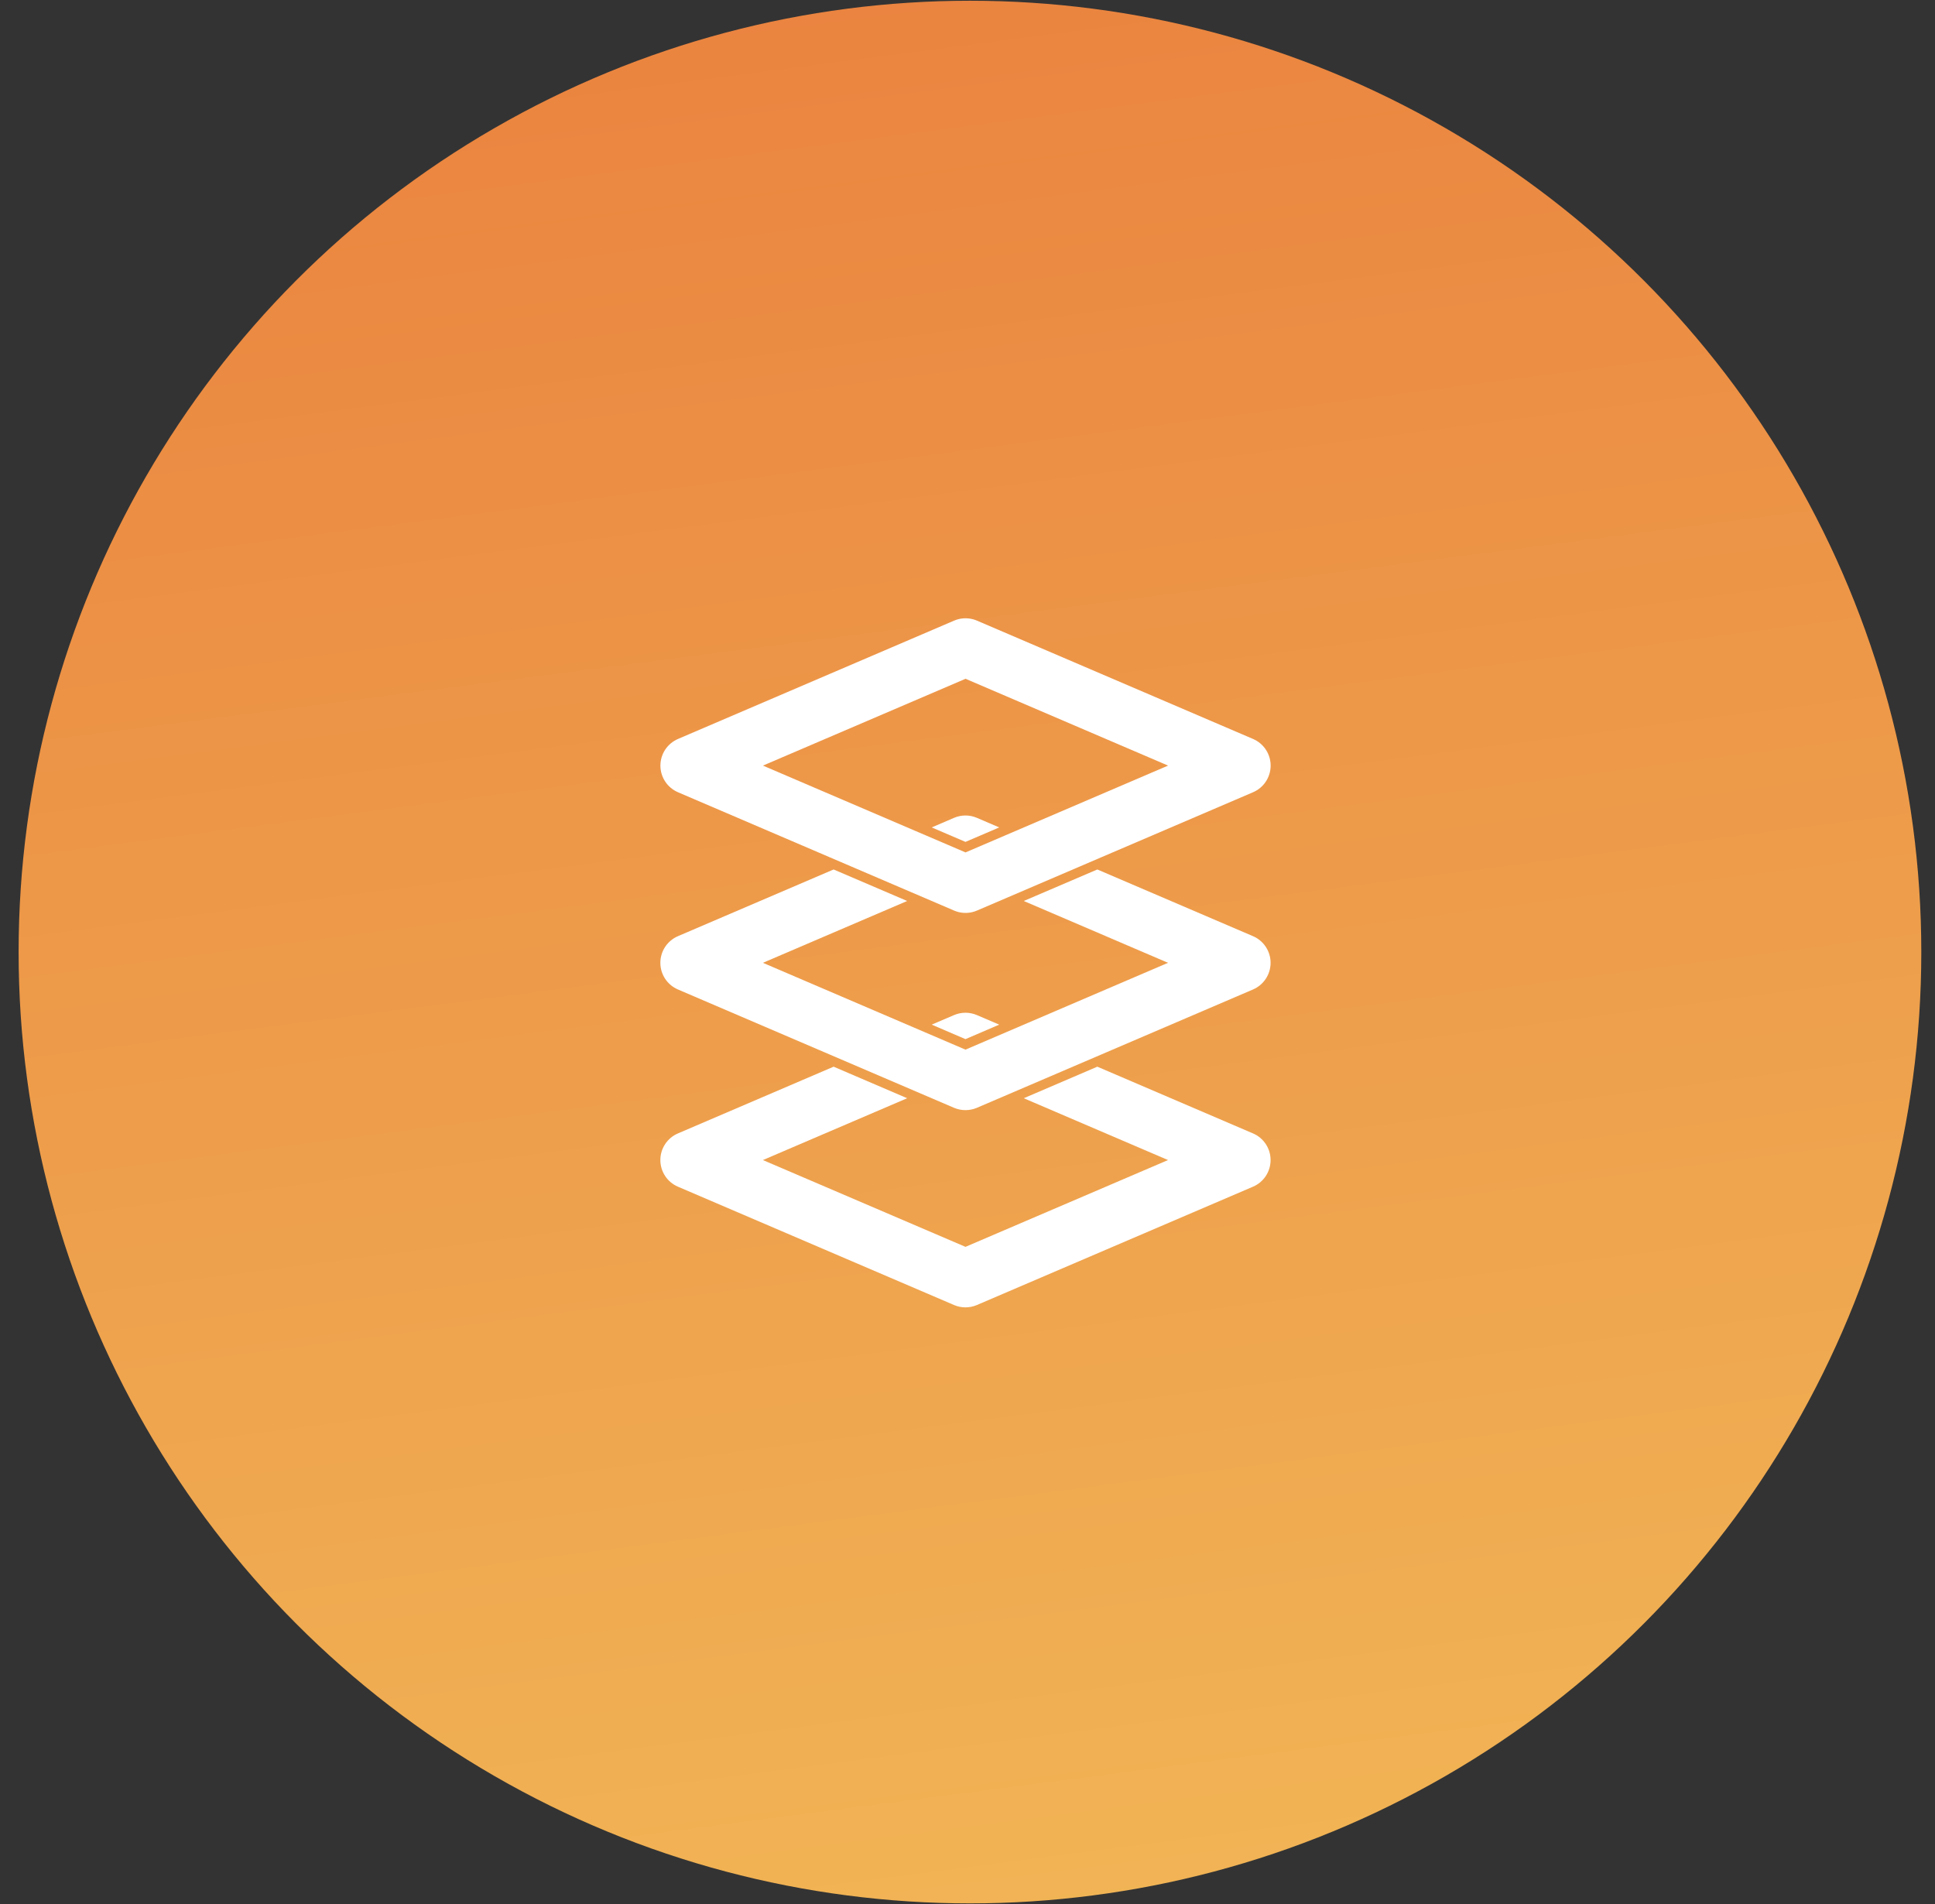
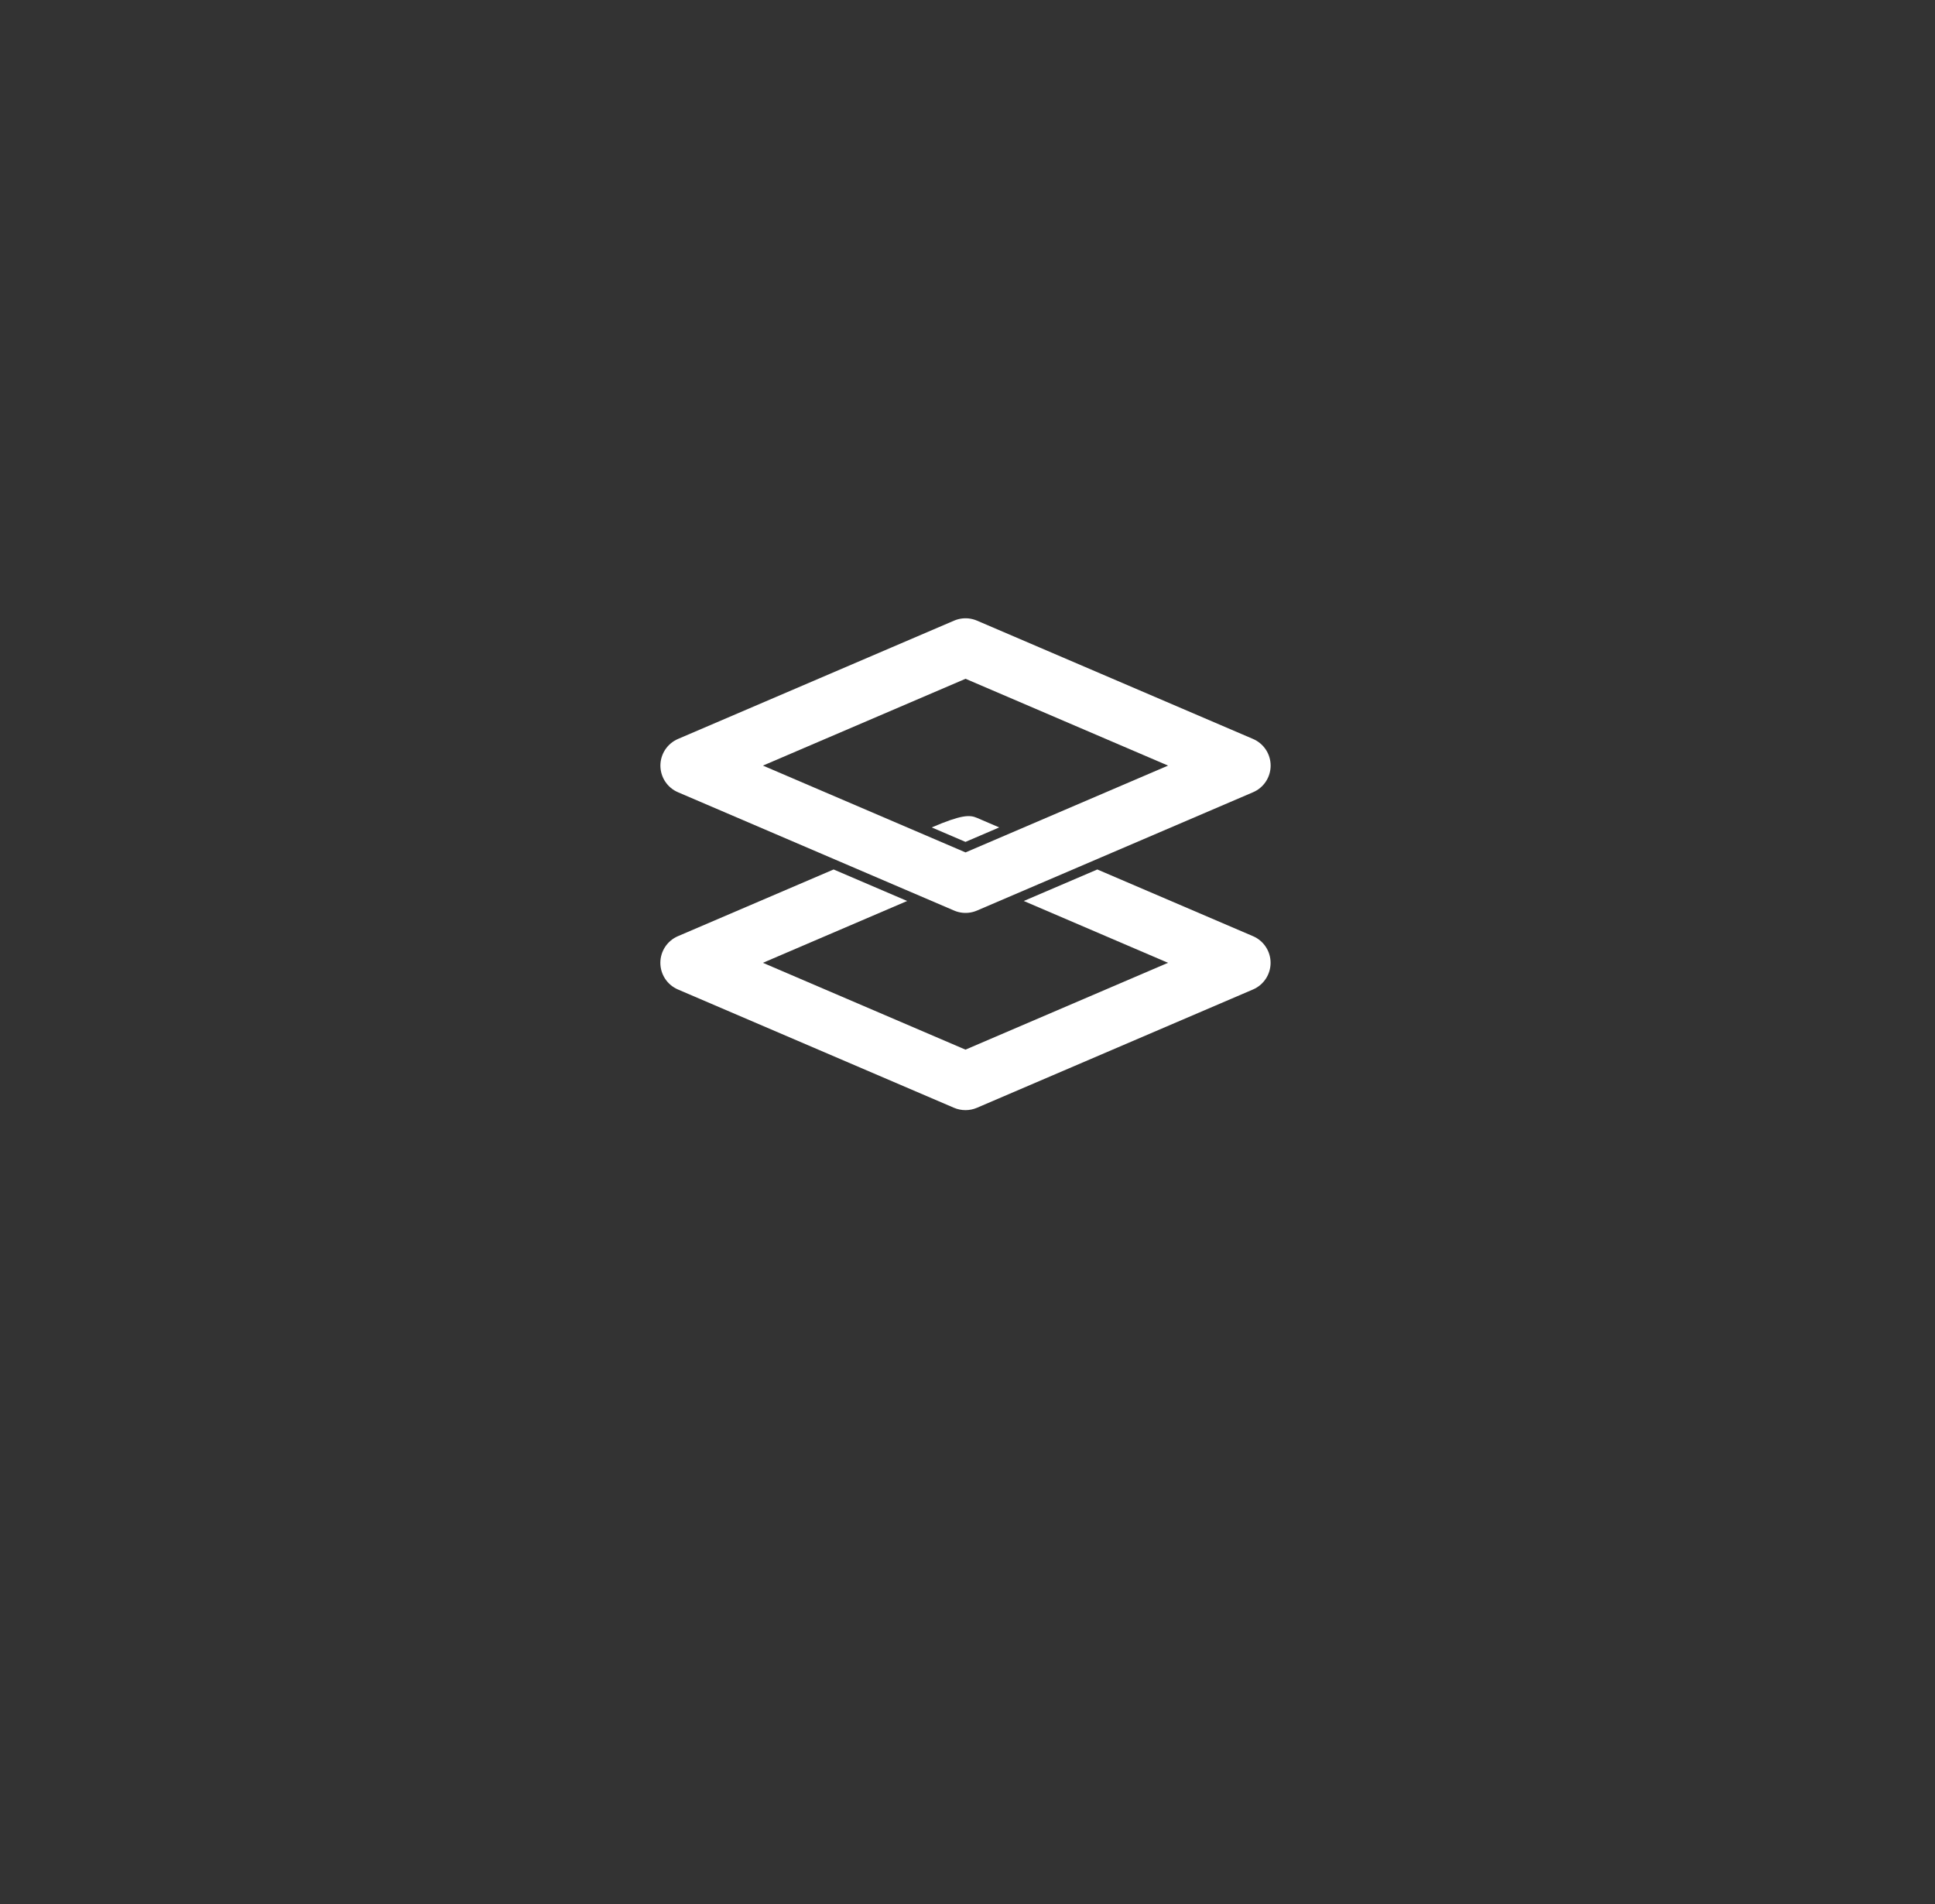
<svg xmlns="http://www.w3.org/2000/svg" width="63" height="62" viewBox="0 0 63 62" fill="none">
  <rect x="0" y="0" width="63" height="62" fill="#333333" stroke="none" />
-   <circle cx="31.58" cy="30.998" r="30.974" fill="url(#paint0_linear_1465_9524)" />
  <path d="M31.436 21.074L22.445 24.927L31.436 28.78L40.426 24.927L31.436 21.074Z" stroke="white" stroke-width="1.887" stroke-linejoin="round" />
-   <path fill-rule="evenodd" clip-rule="evenodd" d="M27.141 28.309L22.072 30.481C21.725 30.63 21.5 30.971 21.5 31.348C21.5 31.726 21.725 32.067 22.072 32.216L31.062 36.069C31.3 36.17 31.568 36.17 31.806 36.069L40.796 32.216C41.143 32.067 41.368 31.726 41.368 31.348C41.368 30.971 41.143 30.63 40.796 30.481L35.727 28.309L33.332 29.335L38.029 31.348L31.434 34.175L24.839 31.348L29.536 29.335L27.141 28.309ZM30.335 26.94L31.062 26.628C31.3 26.526 31.568 26.526 31.806 26.628L32.533 26.94L31.434 27.411L30.335 26.94Z" fill="white" />
-   <path fill-rule="evenodd" clip-rule="evenodd" d="M27.141 34.73L22.072 36.903C21.725 37.051 21.5 37.392 21.5 37.77C21.5 38.148 21.725 38.489 22.072 38.637L31.062 42.49C31.3 42.592 31.568 42.592 31.806 42.49L40.796 38.637C41.143 38.489 41.368 38.148 41.368 37.77C41.368 37.392 41.143 37.051 40.796 36.903L35.727 34.73L33.332 35.757L38.029 37.77L31.434 40.596L24.839 37.77L29.536 35.757L27.141 34.73ZM30.335 33.361L31.062 33.05C31.3 32.948 31.568 32.948 31.806 33.05L32.533 33.361L31.434 33.833L30.335 33.361Z" fill="white" />
+   <path fill-rule="evenodd" clip-rule="evenodd" d="M27.141 28.309L22.072 30.481C21.725 30.63 21.5 30.971 21.5 31.348C21.5 31.726 21.725 32.067 22.072 32.216L31.062 36.069C31.3 36.17 31.568 36.17 31.806 36.069L40.796 32.216C41.143 32.067 41.368 31.726 41.368 31.348C41.368 30.971 41.143 30.63 40.796 30.481L35.727 28.309L33.332 29.335L38.029 31.348L31.434 34.175L24.839 31.348L29.536 29.335L27.141 28.309ZM30.335 26.94C31.3 26.526 31.568 26.526 31.806 26.628L32.533 26.94L31.434 27.411L30.335 26.94Z" fill="white" />
  <defs>
    <linearGradient id="paint0_linear_1465_9524" x1="26.338" y1="-1.166" x2="34.6" y2="62.377" gradientUnits="userSpaceOnUse">
      <stop stop-color="#EA833F" />
      <stop offset="1" stop-color="#F1B455" />
    </linearGradient>
  </defs>
</svg>